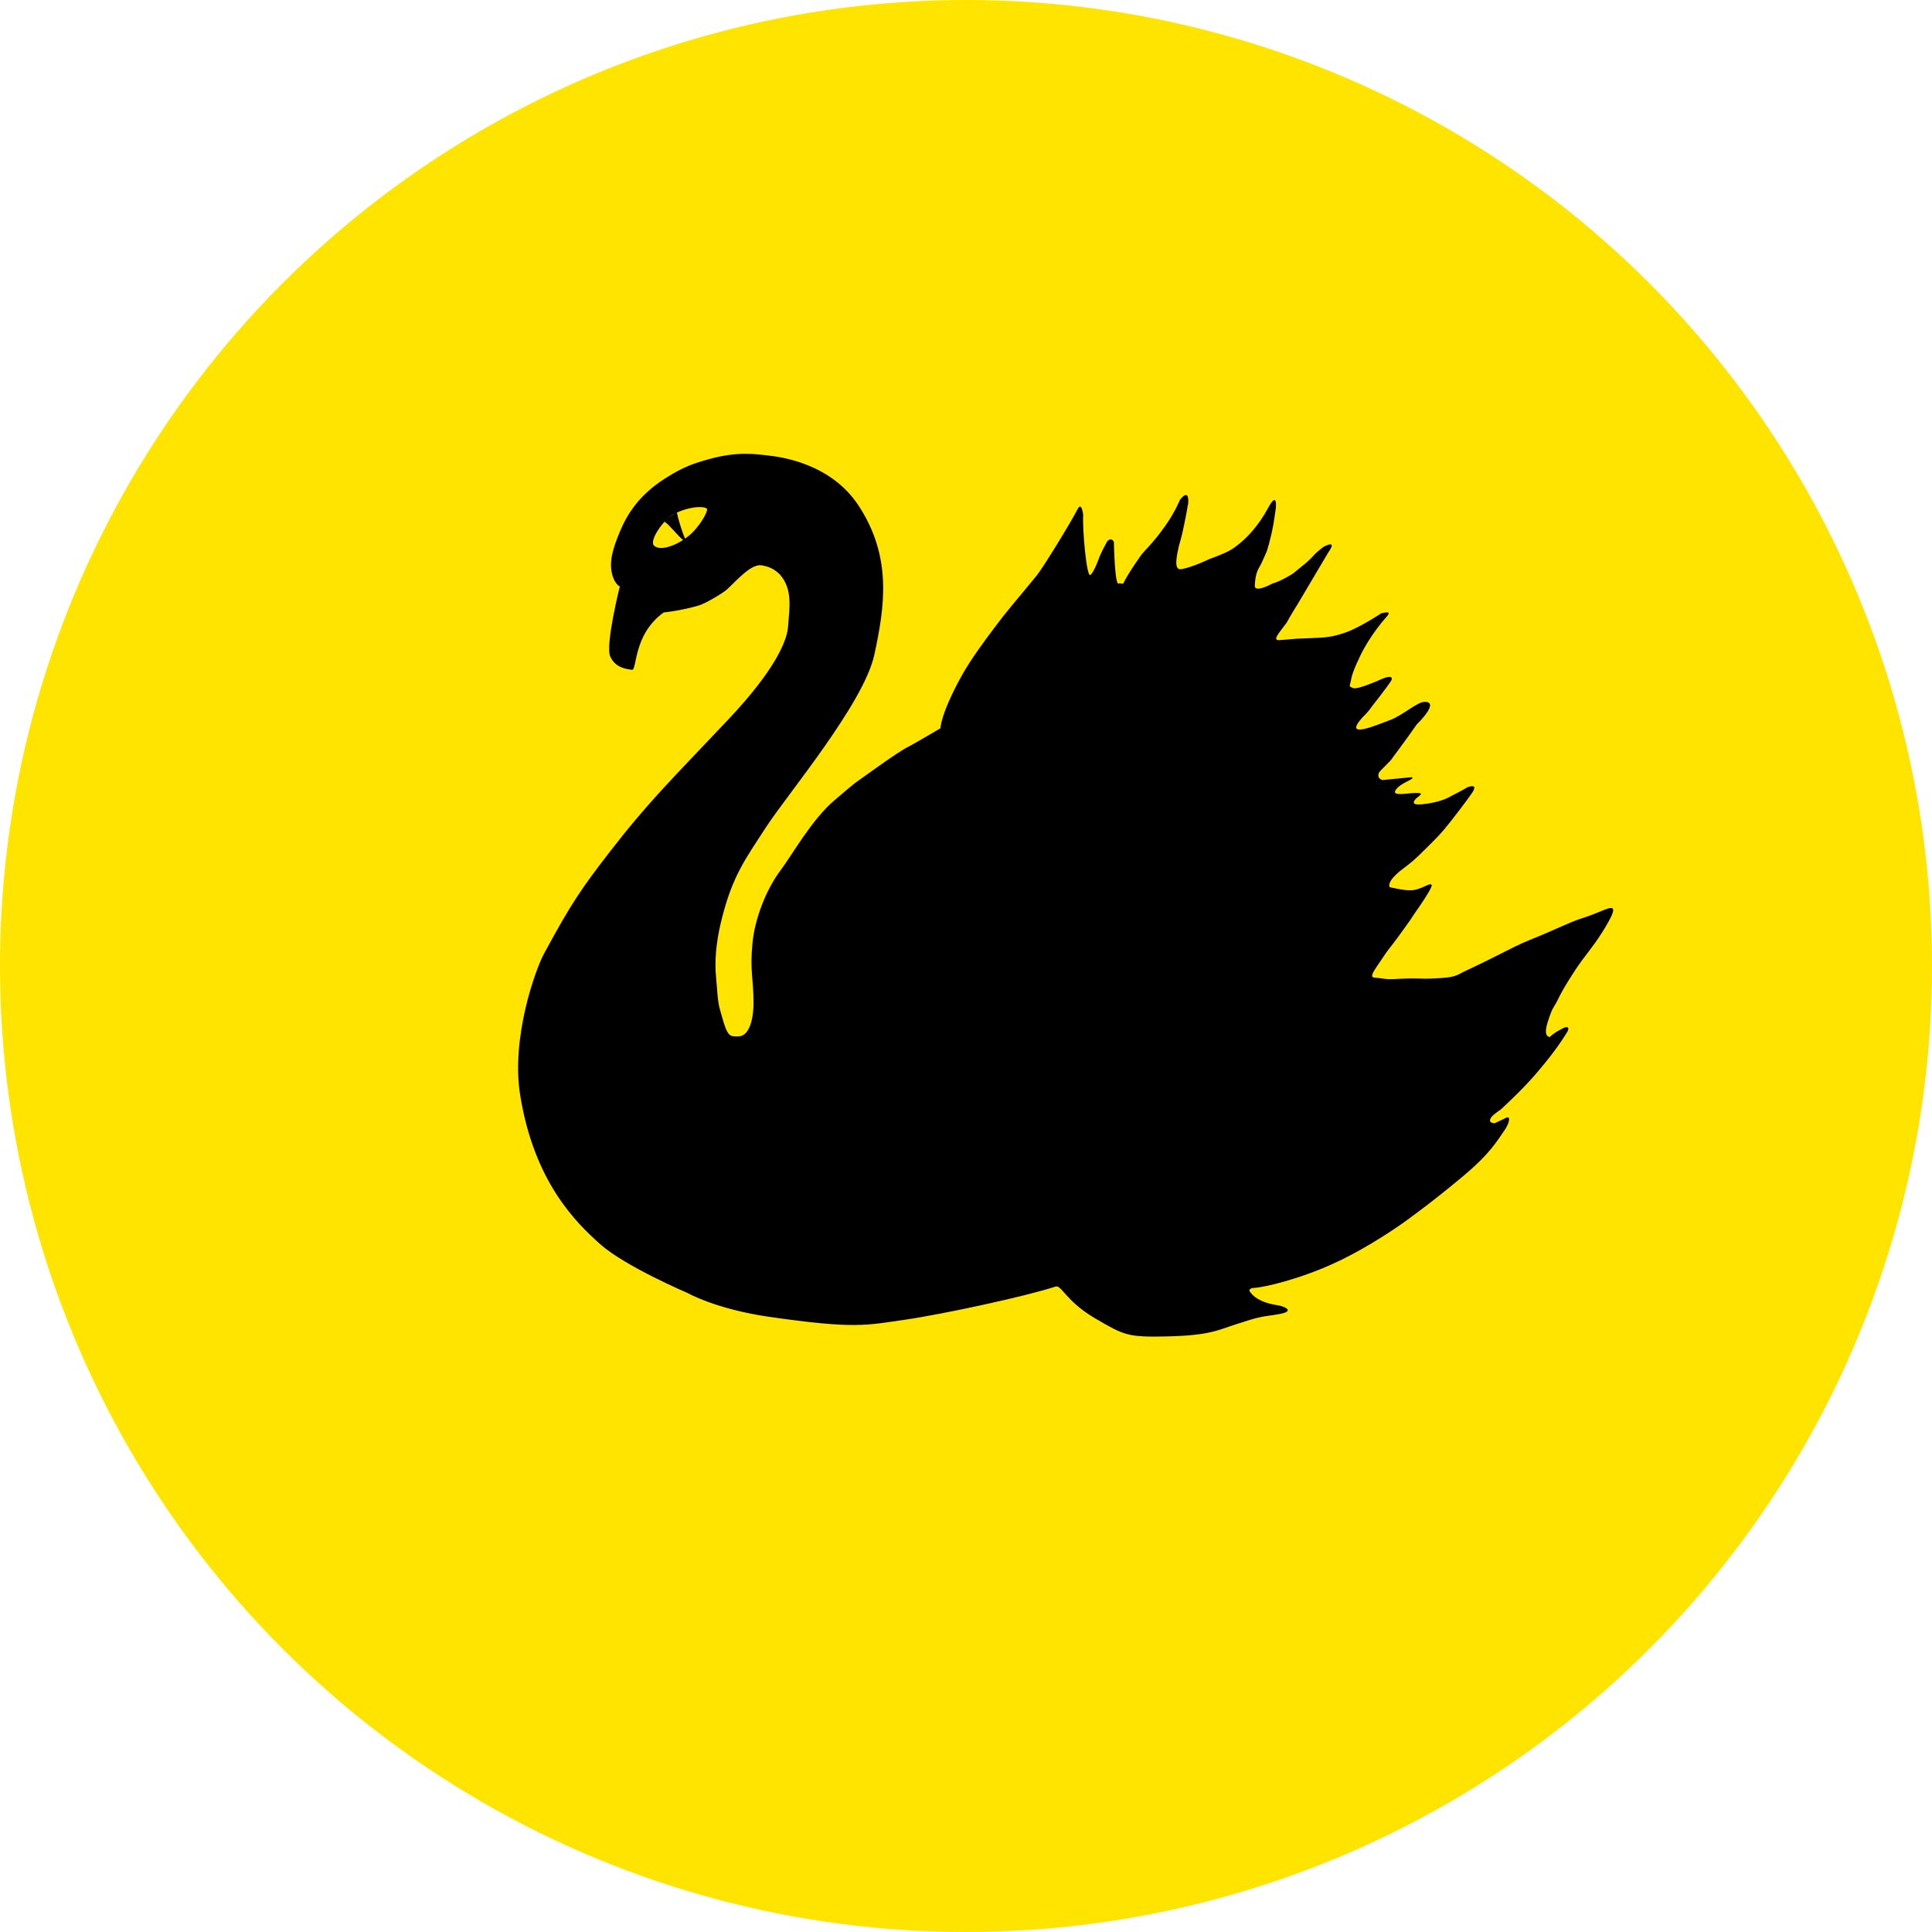
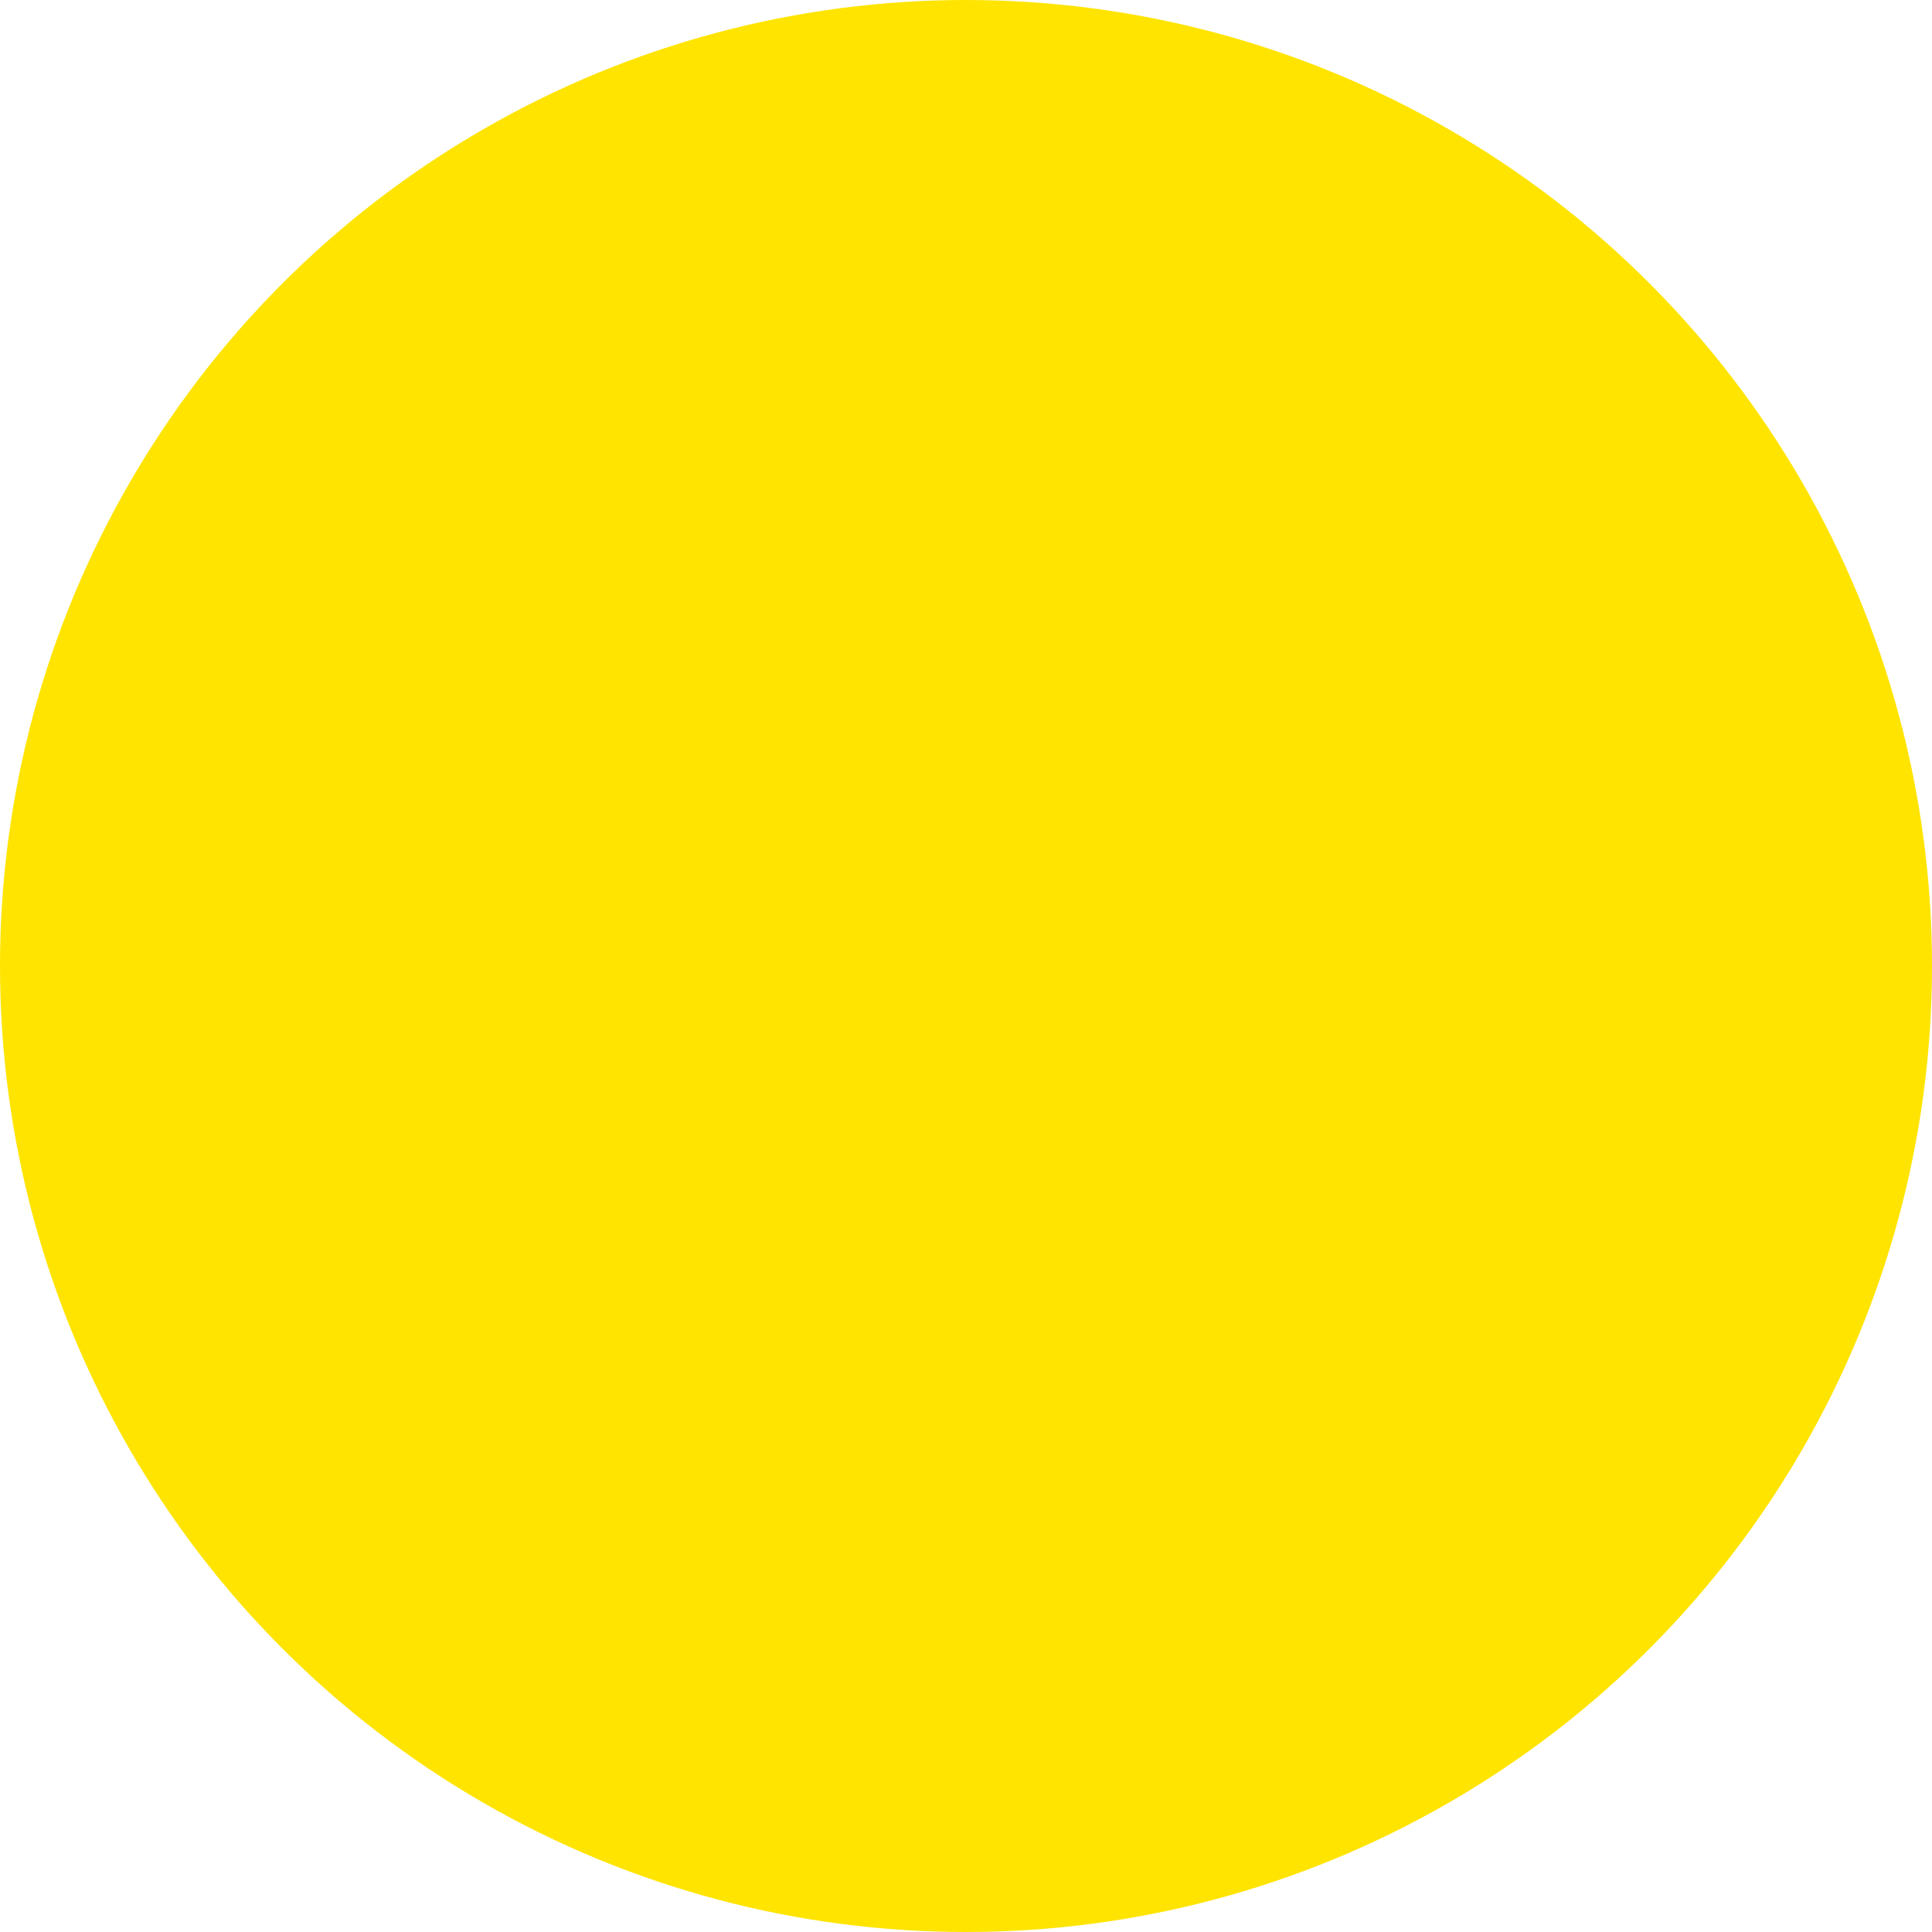
<svg xmlns="http://www.w3.org/2000/svg" xmlns:ns1="http://www.inkscape.org/namespaces/inkscape" xmlns:ns2="http://sodipodi.sourceforge.net/DTD/sodipodi-0.dtd" ns1:version="1.4 (86a8ad7, 2024-10-11)" ns2:docname="Badge of Western Australia.svg" id="svg520" version="1.1" height="500" width="500">
  <defs id="defs524" />
  <ns2:namedview ns1:current-layer="svg520" ns1:window-maximized="1" ns1:window-y="-8" ns1:window-x="-8" ns1:cy="253.09091" ns1:cx="394.90909" ns1:zoom="0.91666667" showgrid="false" id="namedview522" ns1:window-height="705" ns1:window-width="1366" ns1:pageshadow="2" ns1:pageopacity="0" guidetolerance="10" gridtolerance="10" objecttolerance="10" borderopacity="1" bordercolor="#666666" pagecolor="#ffffff" ns1:showpageshadow="2" ns1:pagecheckerboard="0" ns1:deskcolor="#d1d1d1" />
  <circle style="fill:#ffe400" id="path1" cx="250" cy="250" r="250" />
-   <path id="path268" style="fill:#000000;stroke-width:0;stroke-miterlimit:4;stroke-dasharray:none" d="m 278.91,131.718 c -1.918,3.744 -9.08,15.359 -10.601,17.211 -6.077,7.439 -7.585,8.983 -11.038,13.639 -1.896,2.544 -5.94,7.863 -8.436,12.391 -5.455,9.922 -5.455,13.529 -5.455,13.529 0,0 -7.695,4.52 -8.431,4.837 -0.745,0.309 -4.189,2.522 -8.934,5.944 -6.2,4.458 -3.47,2.245 -10.173,7.946 -5.746,4.908 -10.755,13.908 -13.886,18.097 -3.722,4.961 -6.588,12.475 -7.197,18.596 -0.741,7.452 0.251,9.313 0.251,15.513 0,4.776 -1.239,8.806 -3.973,8.806 -2.103,0 -2.725,0.251 -4.216,-5.203 -0.864,-3.179 -0.913,-2.439 -1.482,-9.922 -0.128,-1.614 -0.745,-6.575 1.482,-15.39 2.778,-11.038 5.988,-15.262 11.54,-23.799 5.578,-8.528 25.175,-31.887 27.905,-44.41 2.694,-12.44 4.709,-25.307 -4.097,-38.7 -7.241,-11.002 -20.368,-12.568 -23.191,-12.894 -3.532,-0.415 -8.127,-1.107 -15.302,0.864 -4.044,1.12 -6.778,1.984 -11.611,5.084 -6.531,4.18 -9.675,8.991 -11.659,13.767 -1.861,4.467 -2.915,8.043 -1.861,11.421 0.71,2.284 1.861,2.73 1.861,2.73 0,0 -3.797,15.134 -2.478,18.111 1.363,3.034 4.233,3.232 5.578,3.47 1.455,0.256 0.216,-9.084 8.264,-14.852 0,0 4.542,-0.445 9.102,-1.817 1.936,-0.591 6.368,-3.307 7.267,-4.136 2.434,-2.227 6.297,-6.804 9.102,-6.231 1.583,0.317 2.99,0.767 4.59,2.355 3.316,3.806 2.509,8.343 2.108,13.63 -0.265,3.369 -3.135,10.866 -15.5,23.949 -14.883,15.752 -20.465,21.074 -30.639,34.215 -7.347,9.503 -9.997,13.366 -16.991,26.304 -2.311,4.277 -8.559,21.828 -6.2,36.587 3.581,22.37 14.34,32.976 20.787,38.691 6.465,5.724 22.498,12.559 22.498,12.559 0,0 7.316,4.172 21.083,6.174 22.326,3.224 25.254,2.187 35.145,0.772 9.596,-1.363 31.578,-6.103 39.022,-8.586 1.596,-0.542 2.558,3.722 10.416,8.308 7.439,4.339 8.312,4.807 18.358,4.591 11.284,-0.251 13.238,-1.645 18.23,-3.228 2.575,-0.82 4.097,-1.363 6.451,-1.856 1.16,-0.247 4.088,-0.498 5.706,-0.992 2.43,-0.763 -0.3,-1.799 -1.618,-1.984 -4.961,-0.745 -6.54,-2.606 -7.064,-3.351 0,0 -0.869,-0.741 0.494,-1.116 0,0 3.056,0 10.914,-2.478 4.714,-1.486 8.758,-3.179 12.158,-4.837 7.095,-3.47 14.151,-8.202 16.986,-10.292 3.351,-2.483 6.822,-4.961 14.265,-11.161 7.457,-6.222 9.053,-9.428 10.914,-12.034 1.239,-1.751 1.768,-3.925 0.37,-3.224 -0.745,0.375 -1.861,0.869 -2.849,1.363 0,0 -2.112,0.111 -0.873,-1.609 0.295,-0.423 1.583,-1.393 2.359,-1.896 0,0 5.221,-4.727 8.93,-9.022 4.079,-4.74 6.57,-8.184 8.431,-11.284 0,0 0.882,-1.861 -1.486,-0.622 -2.606,1.367 -3.1,2.112 -3.1,2.112 0,0 -1.861,0.247 -0.622,-3.722 1.411,-4.48 1.486,-3.47 2.73,-6.077 1.191,-2.509 4.092,-7.197 6.2,-10.045 2.236,-3.025 4.339,-5.459 6.945,-10.169 2.588,-4.688 0.203,-3.453 -2.73,-2.249 -2.355,0.979 -4.326,1.601 -5.208,1.879 -1.521,0.481 -8.215,3.528 -9.922,4.216 -4.56,1.843 -5.208,2.139 -9.551,4.339 -5.406,2.743 -8.912,4.388 -10.164,4.961 -1.367,0.617 -1.861,1.363 -5.583,1.614 -5.076,0.34 -4.591,0.12 -7.942,0.12 -3.219,0 -5.455,0.423 -7.686,0 -2.218,-0.419 -3.739,0.511 -1.116,-3.347 2.602,-3.845 2.231,-3.347 4.092,-5.724 1.16,-1.468 4.943,-6.813 4.833,-6.69 -0.631,0.714 5.459,-7.549 5.089,-8.418 -0.37,-0.869 -2.853,1.49 -5.706,1.363 -1.737,0 -4.092,-0.617 -4.961,-0.745 -0.481,-0.066 -0.622,-1.358 1.363,-3.219 1.415,-1.319 0.313,-0.348 3.351,-2.73 1.843,-1.438 3.607,-3.246 4.837,-4.467 2.478,-2.478 3.347,-3.224 6.077,-6.698 4.061,-5.168 5.578,-7.452 5.578,-7.452 0,0 1.755,-2.425 -1.239,-1.367 0,0 -0.494,0.375 -5.084,2.734 -2.125,1.085 -5.614,1.685 -7.567,1.733 -1.936,0.03 -1.393,-1.028 -0.12,-1.984 1.252,-0.939 0.71,-0.961 -0.503,-0.992 -1.967,-0.049 -6.491,1.028 -5.331,-0.745 1.319,-2.024 5.164,-2.809 4.216,-3.343 0,0 -5.203,0.494 -7.563,0.741 0,0 -1.614,-0.247 -0.992,-1.861 0.216,-0.556 3.21,-3.126 3.594,-3.969 0,0 3.351,-4.463 6.204,-8.555 0,0 6.324,-6.081 1.861,-5.83 -1.861,0.124 -5.706,3.594 -8.811,4.71 -3.1,1.12 -12.647,5.336 -6.941,-0.864 0,0 1.244,-1.116 2.231,-2.606 0,0 4.216,-5.323 5.084,-6.809 0,0 0.992,-1.861 -2.73,-0.251 0,0 -6.121,2.769 -7.192,2.236 -1.239,-0.622 -0.869,-0.013 -0.375,-2.743 0.251,-1.367 2.112,-5.583 3.479,-7.937 1.984,-3.435 4.388,-6.443 5.084,-7.192 1.164,-1.279 1.905,-2.139 -0.869,-1.49 0,0 -5.644,3.784 -9.551,5.089 -2.977,0.988 -4.463,1.116 -6.324,1.239 -1.539,0.101 -5.83,0.247 -5.83,0.247 0,0 -2.977,0.247 -4.59,0.375 -2.108,0.163 -0.124,-1.861 1.861,-4.591 0,0 0.714,-1.415 2.853,-4.824 l 7.938,-13.397 c 0,0 2.509,-3.285 -1.239,-1.363 -0.265,0.137 -1.909,1.504 -2.112,1.724 -2.602,2.849 -2.91,2.712 -5.825,5.212 0,0 -3.1,1.98 -5.336,2.597 0,0 -4.714,2.606 -4.586,0.503 0.167,-2.977 0.745,-3.973 1.239,-4.842 0.697,-1.226 0.494,-0.992 1.861,-3.964 0,0 0.992,-2.977 1.733,-7.073 l 0.622,-4.092 c 0,0 0.494,-4.727 -1.984,-0.124 -2.465,4.555 -5.362,7.686 -7.937,9.671 -1.442,1.107 -2.231,1.742 -7.316,3.603 0,0 -4.251,2.077 -7.197,2.602 -2.103,0.375 -1.239,-3.347 -0.622,-6.204 0,0 0.873,-2.231 2.364,-10.786 0,0 0.494,-4.216 -2.112,-0.997 0,0 -1.319,3.276 -3.845,6.822 -3.052,4.308 -4.961,5.958 -6.077,7.325 0,0 -3.47,4.833 -4.71,7.439 -0.221,0.432 -0.873,-0.12 -1.239,0.12 -1.028,0.666 -1.244,-10.786 -1.244,-10.786 0,0 -0.617,-1.367 -1.737,-0.124 0,0 -1.244,2.231 -1.98,3.969 0,0 -1.367,3.978 -2.364,4.723 -0.988,0.745 -2.103,-12.043 -1.861,-15.513 0,0 -0.37,-3.598 -1.424,-1.57 z" />
-   <path id="path272" style="fill:#ffe400;stroke-width:0;stroke-miterlimit:4;stroke-dasharray:none" d="m 182.977,131.723 c 0.313,0.564 -1.967,4.762 -4.833,7.034 -3.501,2.778 -7.567,3.885 -8.93,2.394 -1.177,-1.274 2.355,-6.57 5.128,-8.07 3.907,-2.103 8.171,-2.183 8.634,-1.358 z" />
-   <path id="path276" style="fill:#000000;stroke-width:0;stroke-miterlimit:4;stroke-dasharray:none" d="m 172.191,135.197 c 0.864,0.498 3.082,3.246 4.339,4.344 0.992,0.864 1.116,0.67 0.622,-0.494 -0.375,-0.873 -1.367,-3.603 -1.984,-6.451 0,0 -3.845,2.108 -2.977,2.602" />
</svg>